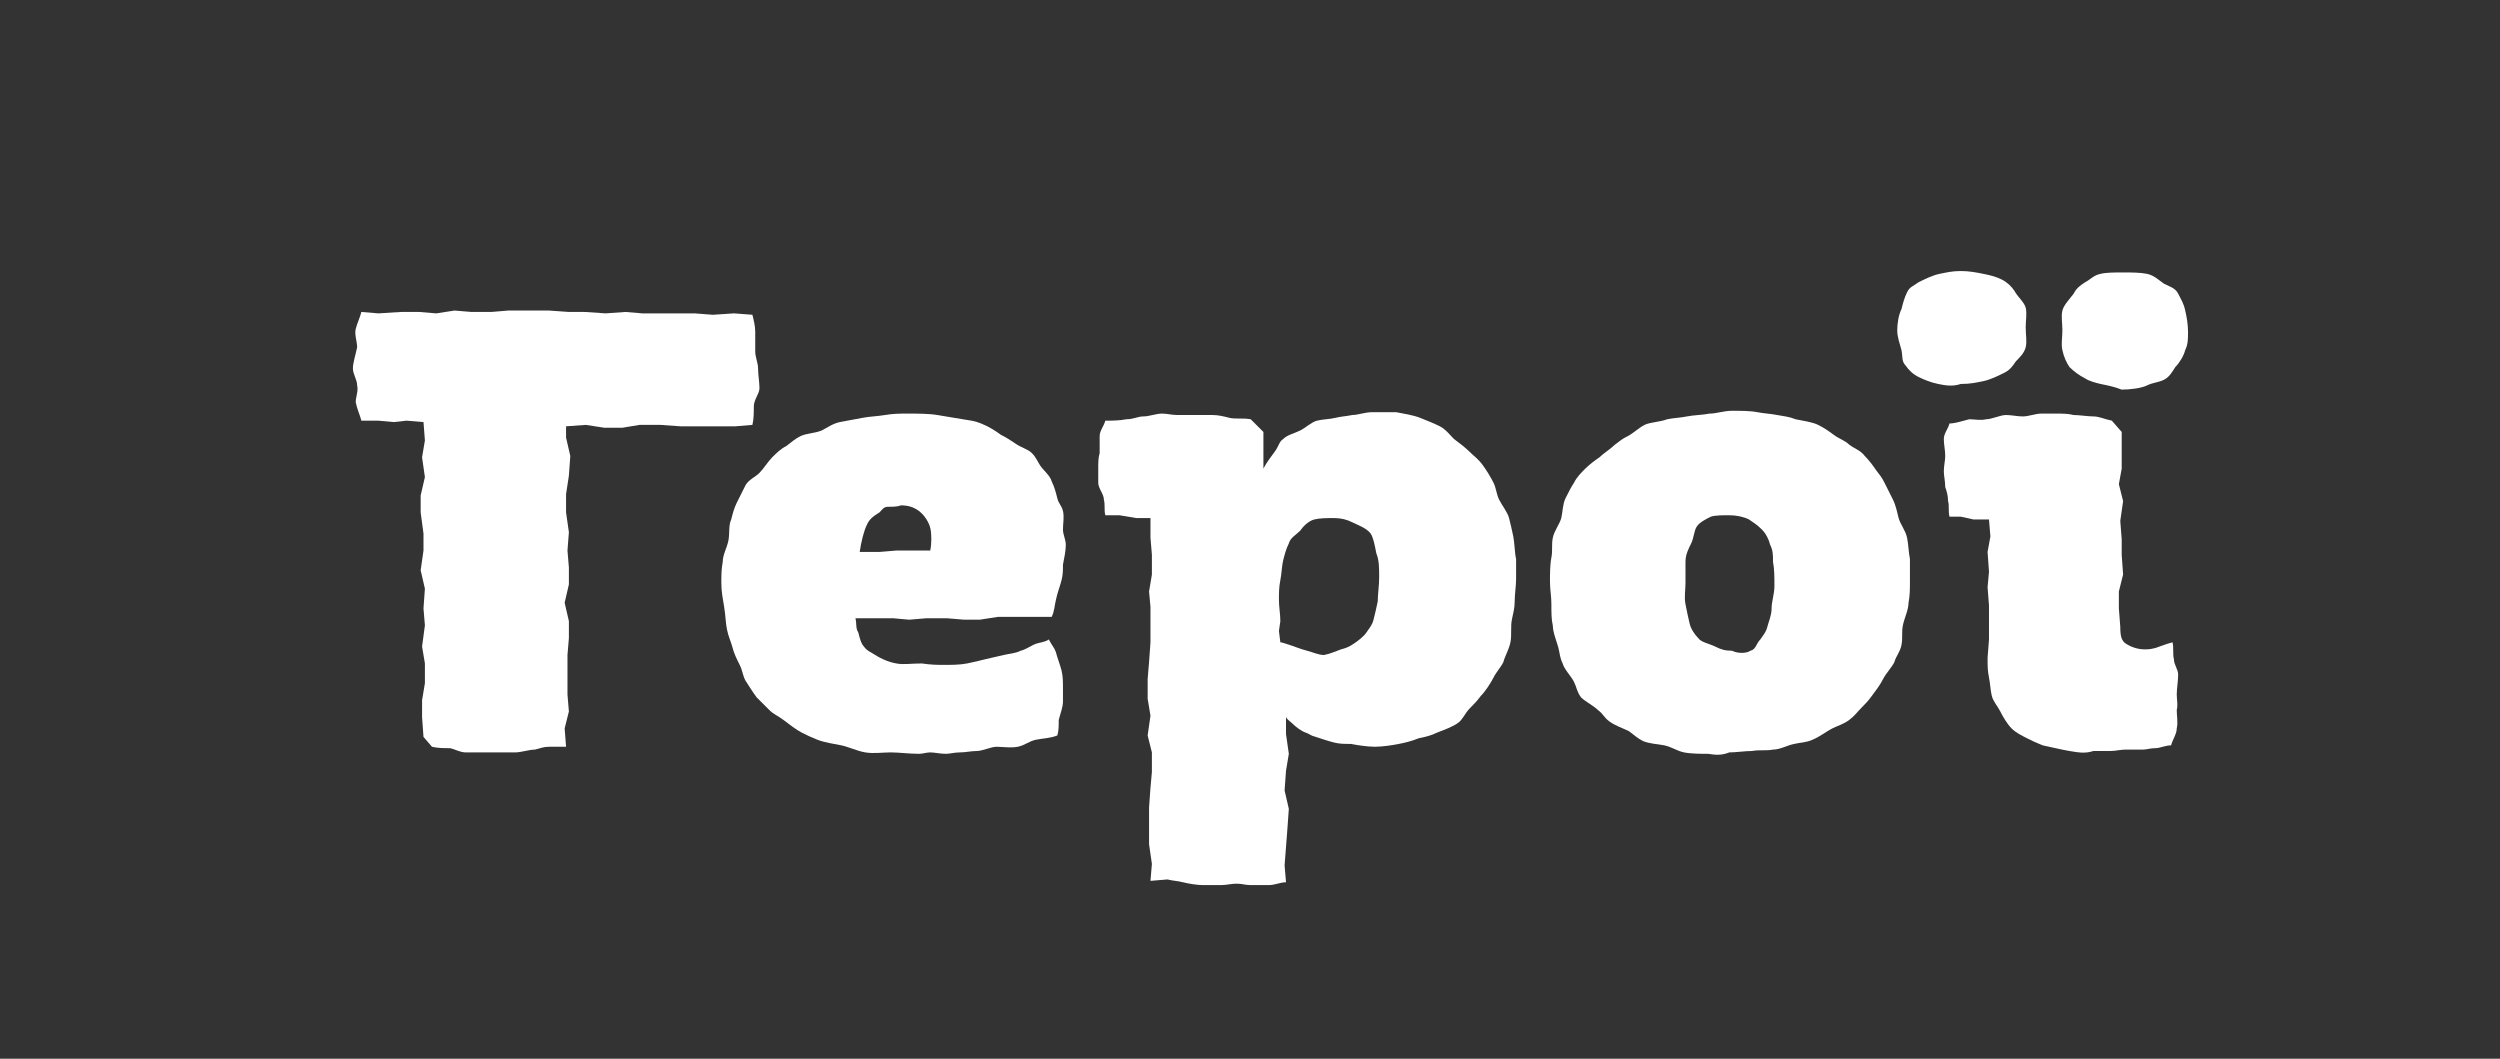
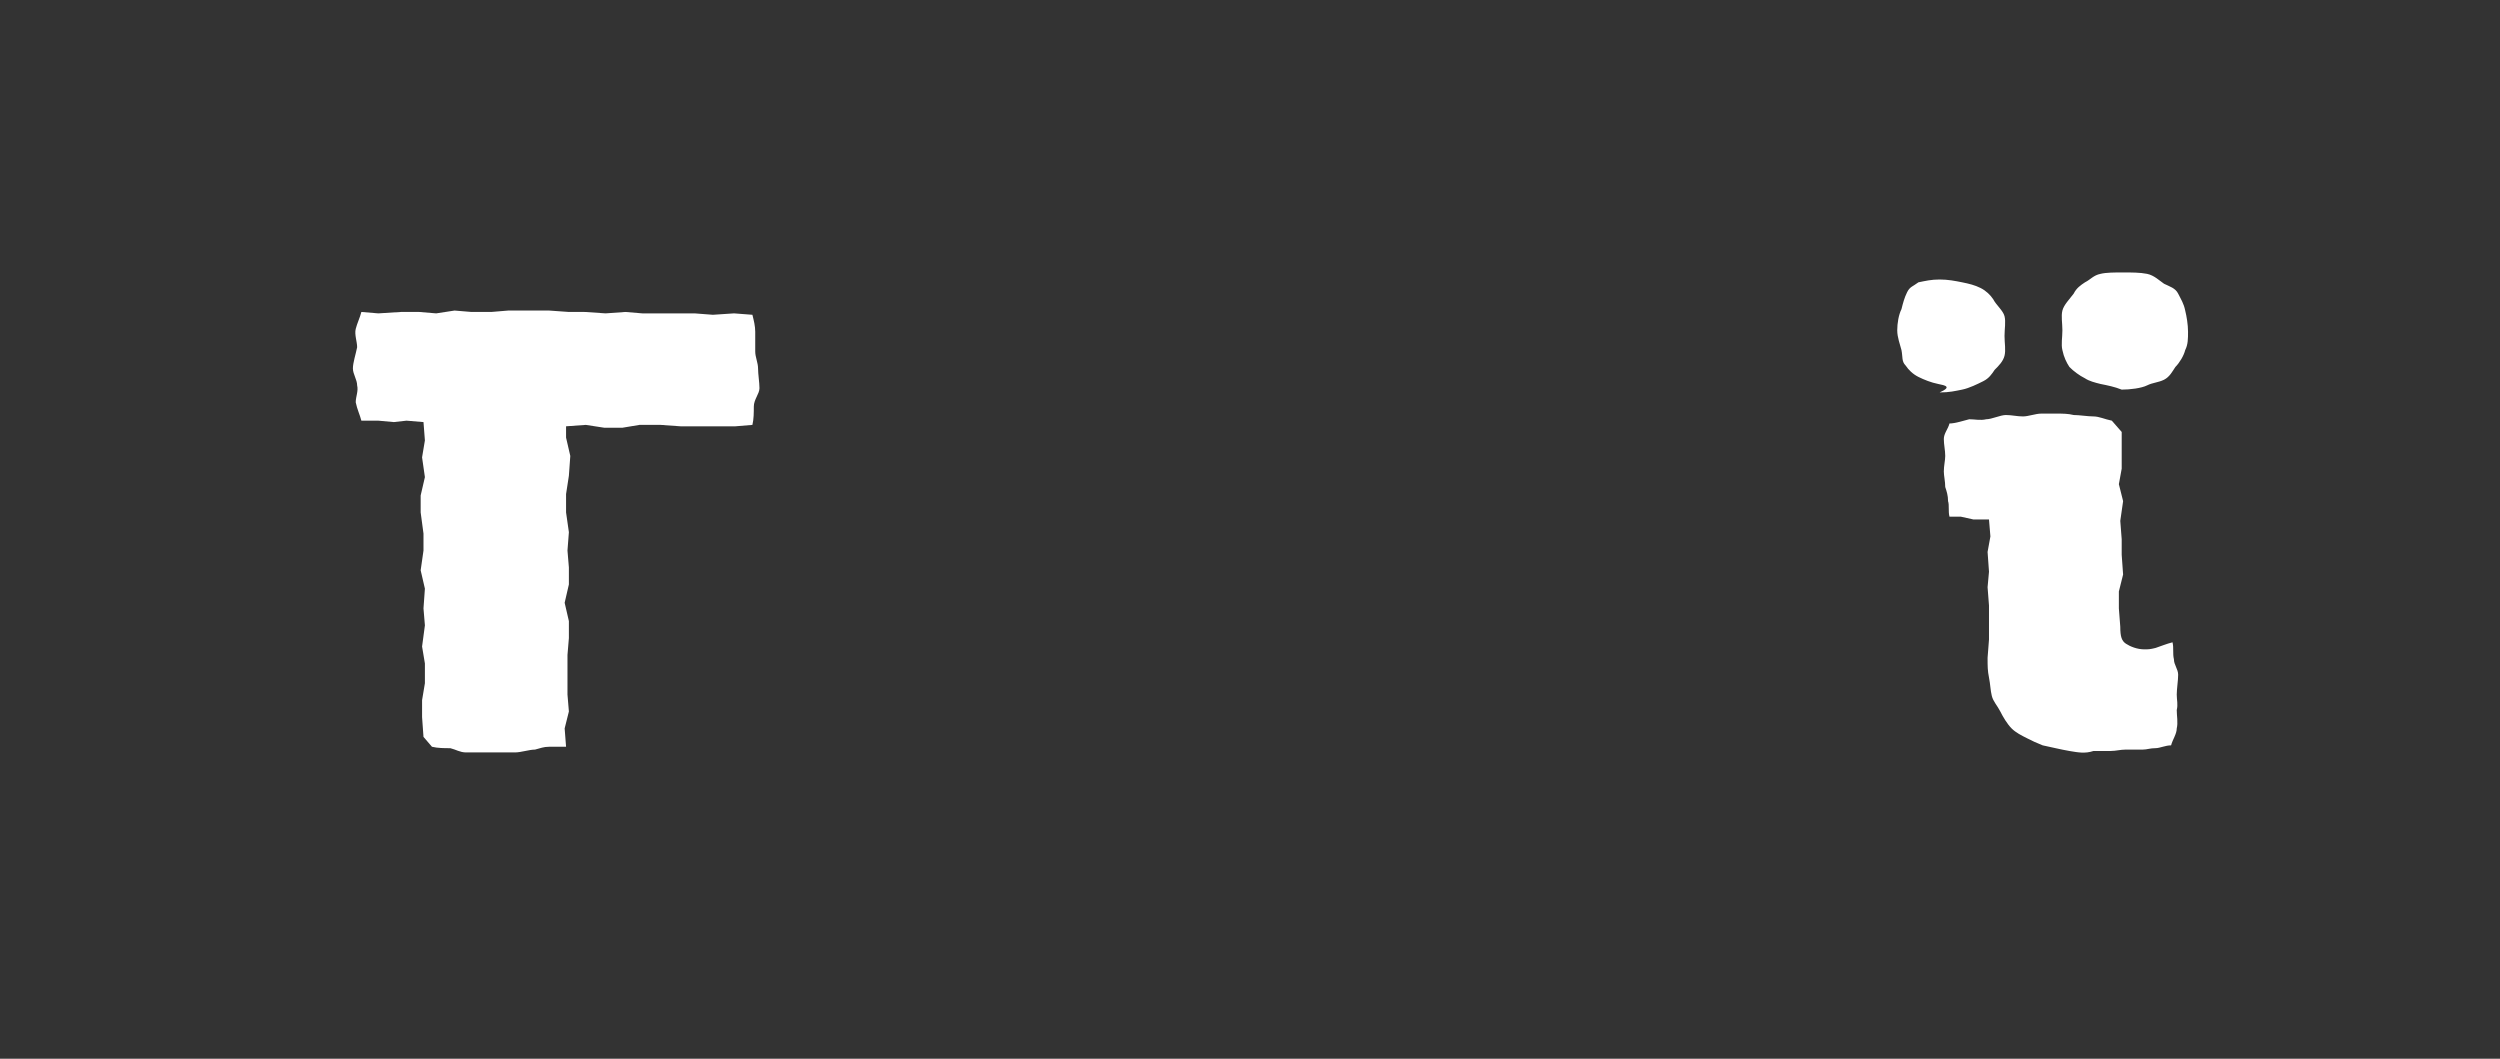
<svg xmlns="http://www.w3.org/2000/svg" id="Layer_1" x="0px" y="0px" viewBox="0 0 177.1 75" style="enable-background:new 0 0 177.1 75;" xml:space="preserve">
  <rect x="0" y="0" width="177.1" height="75" fill="#333333" stroke="none" />
  <style type="text/css"> .st0{fill:#FFFFFF;} </style>
  <g>
    <path class="st0" d="M30,52.2l-0.1-1.4v-1.2l0.2-1.2l0-1.4l-0.2-1.2l0.2-1.5L30,43.1l0.1-1.4l-0.3-1.3L30,39v-1.2l-0.2-1.5l0-1.2 l0.3-1.3l-0.2-1.4l0.2-1.2L30,29.9l-1.2-0.1l-0.9,0.1l-1.1-0.1l-1.2,0c-0.1-0.4-0.3-0.8-0.4-1.3c0-0.4,0.2-0.8,0.1-1.2 c0-0.4-0.3-0.8-0.3-1.2s0.2-1,0.3-1.5c0-0.4-0.2-0.9-0.1-1.3s0.3-0.8,0.4-1.2l1.2,0.1l1.6-0.1l1.3,0l1.2,0.1l1.3-0.2l1.2,0.1l1.4,0 l1.2-0.1l1.3,0l1.6,0l1.4,0.1h1.1l1.5,0.1l1.4-0.1l1.2,0.1l1.4,0l1,0l1.3,0l1.3,0.1l1.5-0.1l1.3,0.1c0.1,0.4,0.2,0.8,0.2,1.2 s0,1,0,1.4s0.2,0.8,0.2,1.2c0,0.4,0.1,1,0.1,1.4c0,0.4-0.4,0.8-0.4,1.3c0,0.4,0,0.9-0.1,1.3l-1.2,0.1l-1.3,0l-1.3,0h-1.3l-1.4-0.1 h-1.5l-1.2,0.2h-1.3l-1.3-0.2l-1.4,0.1L40.1,31l0.3,1.3l-0.1,1.4L40.1,35v1.3l0.2,1.4l-0.1,1.3l0.1,1.2v1.2l-0.3,1.3l0.3,1.3v1.2 l-0.1,1.2l0,1.3l0,1.5l0.1,1.2l-0.3,1.2l0.1,1.3c-0.4,0-0.8,0-1.2,0c-0.4,0-0.6,0.1-1,0.2c-0.4,0-1,0.2-1.4,0.2s-0.9,0-1.3,0 c-0.4,0-0.5,0-0.9,0c-0.4,0-0.9,0-1.3,0c-0.4,0-0.7-0.2-1.1-0.3c-0.4,0-0.9,0-1.3-0.1L30,52.2z" />
-     <path class="st0" d="M66.9,47.1c0.5,0,1.1,0,1.6-0.1c0.5-0.1,0.9-0.2,1.3-0.3c0.4-0.1,0.9-0.2,1.3-0.3c0.4-0.1,0.8-0.1,1.2-0.3 c0.4-0.1,0.8-0.4,1.1-0.5c0.3-0.1,0.6-0.1,0.9-0.3c0.2,0.4,0.4,0.6,0.5,0.9c0.1,0.4,0.3,0.9,0.4,1.3c0.1,0.4,0.1,0.8,0.1,1.2 c0,0.4,0,0.6,0,1c0,0.4-0.2,0.9-0.3,1.3c0,0.4,0,0.8-0.1,1.1c-0.5,0.2-1,0.2-1.5,0.3s-0.8,0.4-1.3,0.5c-0.5,0.1-1.1,0-1.5,0 s-1,0.3-1.4,0.3s-0.8,0.1-1.2,0.1c-0.4,0-0.7,0.1-1,0.1c-0.4,0-0.8-0.1-1.1-0.1c-0.3,0-0.5,0.1-0.8,0.1c-0.7,0-1.4-0.1-2-0.1 c-0.6,0-1.2,0.1-1.8,0c-0.6-0.1-1.2-0.4-1.7-0.5c-0.5-0.1-1.2-0.2-1.7-0.4c-0.5-0.2-0.7-0.3-1.1-0.5c-0.4-0.2-0.9-0.6-1.3-0.9 c-0.4-0.3-0.7-0.4-1-0.7c-0.3-0.3-0.6-0.6-0.9-0.9c-0.3-0.4-0.6-0.9-0.8-1.2c-0.2-0.4-0.2-0.7-0.4-1.1c-0.2-0.4-0.4-0.8-0.5-1.2 s-0.3-0.8-0.4-1.3c-0.1-0.5-0.1-1-0.2-1.6s-0.2-1.1-0.2-1.7c0-0.5,0-1,0.1-1.5c0-0.5,0.3-1,0.4-1.5c0.1-0.5,0-1.1,0.2-1.5 c0.1-0.4,0.2-0.8,0.4-1.2c0.2-0.4,0.4-0.8,0.6-1.2s0.7-0.6,1-0.9c0.3-0.3,0.6-0.8,0.9-1.1c0.3-0.3,0.6-0.6,1-0.8 c0.4-0.3,0.6-0.5,1-0.7c0.4-0.2,1-0.2,1.5-0.4c0.4-0.2,0.8-0.5,1.3-0.6c0.5-0.1,1.1-0.2,1.6-0.3c0.5-0.1,1-0.1,1.6-0.2 s1-0.1,1.6-0.1c0.7,0,1.5,0,2.1,0.1s1.2,0.2,1.8,0.3c0.6,0.1,0.8,0.1,1.3,0.3c0.5,0.2,1,0.5,1.4,0.8c0.4,0.2,0.7,0.4,1,0.6 c0.4,0.3,0.9,0.4,1.2,0.7c0.3,0.3,0.4,0.6,0.6,0.9c0.2,0.3,0.7,0.7,0.8,1.1c0.2,0.4,0.3,0.8,0.4,1.2c0.1,0.4,0.3,0.5,0.4,0.9 c0.1,0.4,0,0.9,0,1.3c0,0.4,0.2,0.7,0.2,1.1c0,0.4-0.1,0.9-0.2,1.4c0,0.4,0,0.7-0.1,1.1c-0.1,0.4-0.3,0.9-0.4,1.4 c-0.1,0.4-0.1,0.8-0.3,1.2l-1.1,0l-1.4,0h-1.3l-1.3,0.2h-1.1l-1.2-0.1l-1.5,0l-1.2,0.1l-1.1-0.1l-1.3,0l-1.4,0c0.1,0.4,0,0.7,0.2,1 c0.1,0.4,0.2,0.8,0.4,1c0.2,0.3,0.5,0.4,0.8,0.6c0.3,0.2,0.9,0.5,1.5,0.6c0.5,0.1,1,0,1.8,0C66,47.1,66.4,47.1,66.9,47.1z M62.9,35.9c-0.3,0-0.4,0.2-0.6,0.4c-0.3,0.2-0.7,0.4-0.9,0.9c-0.2,0.4-0.4,1.2-0.5,1.9h1.4l1.2-0.1l1.2,0l1.2,0 c0.1-0.5,0.1-1.2,0-1.6c-0.1-0.4-0.4-0.9-0.8-1.2c-0.4-0.3-0.8-0.4-1.3-0.4C63.6,35.9,63.2,35.9,62.9,35.9z" />
-     <path class="st0" d="M81.5,62.4l0.1-1.2l-0.2-1.4v-1.3v-1.3l0.1-1.4l0.1-1.1l0-1.4l-0.3-1.2l0.2-1.4l-0.2-1.2v-1.4l0.1-1.2l0.1-1.4 v-1.3L81.5,43l-0.1-1.1l0.2-1.2l0-1.4l-0.1-1.2v-1.4l-1,0l-1.2-0.2h-1c-0.1-0.4,0-0.7-0.1-1.1c0-0.4-0.4-0.8-0.4-1.2 c0-0.4,0-0.6,0-1c0-0.4,0-0.8,0.1-1.1c0-0.4,0-0.9,0-1.2c0-0.4,0.3-0.7,0.4-1.1c0.5,0,1,0,1.5-0.1c0.5,0,0.8-0.2,1.2-0.2 c0.4,0,0.9-0.2,1.3-0.2c0.4,0,0.7,0.1,1.1,0.1c0.4,0,0.7,0,1.1,0c0.4,0,1,0,1.4,0c0.4,0,0.8,0.1,1.2,0.2s0.9,0,1.5,0.1l0.9,0.9 l0,1.2l0,1.4c0.2-0.4,0.5-0.8,0.8-1.2c0.3-0.4,0.3-0.7,0.6-0.9c0.3-0.3,0.8-0.4,1.2-0.6c0.4-0.2,0.8-0.6,1.2-0.7 c0.4-0.1,0.9-0.1,1.3-0.2c0.4-0.1,0.7-0.1,1.2-0.2c0.4,0,0.9-0.2,1.4-0.2c0.6,0,1.2,0,1.7,0c0.5,0.1,1.2,0.2,1.7,0.4 c0.5,0.2,1,0.4,1.4,0.6c0.4,0.2,0.7,0.6,1,0.9c0.4,0.3,0.8,0.6,1.1,0.9c0.3,0.3,0.6,0.5,0.9,0.9c0.3,0.4,0.6,0.9,0.8,1.3 c0.2,0.4,0.2,0.8,0.4,1.2c0.2,0.4,0.6,0.9,0.7,1.3c0.1,0.4,0.2,0.8,0.3,1.3c0.1,0.5,0.1,1.2,0.2,1.6c0,0.5,0,0.9,0,1.4 c0,0.5-0.1,1.1-0.1,1.6s-0.1,0.8-0.2,1.3s0,1.1-0.1,1.6c-0.1,0.5-0.4,1-0.5,1.4c-0.2,0.4-0.5,0.7-0.7,1.1c-0.2,0.4-0.6,1-0.9,1.3 c-0.3,0.4-0.5,0.6-0.8,0.9c-0.3,0.3-0.5,0.8-0.8,1c-0.4,0.3-1,0.5-1.5,0.7c-0.4,0.2-0.8,0.3-1.3,0.4c-0.5,0.2-0.9,0.3-1.4,0.4 c-0.5,0.1-1.2,0.2-1.7,0.2s-1.2-0.1-1.7-0.2c-0.5,0-0.8,0-1.2-0.1c-0.4-0.1-1-0.3-1.3-0.4c-0.4-0.1-0.4-0.2-0.7-0.3 c-0.3-0.1-0.7-0.4-0.9-0.6c-0.2-0.2-0.4-0.3-0.5-0.5l0,1.2l0.2,1.4l-0.2,1.2l-0.1,1.4l0.3,1.3l-0.1,1.4l-0.1,1.3l-0.1,1.3l0.1,1.2 c-0.4,0-0.8,0.2-1.2,0.2c-0.4,0-0.9,0-1.3,0c-0.4,0-0.6-0.1-1-0.1c-0.4,0-0.7,0.1-1.1,0.1c-0.4,0-0.9,0-1.3,0c-0.4,0-1-0.1-1.4-0.2 s-0.7-0.1-1.1-0.2L81.5,62.4z M95,46c0.4-0.1,0.6-0.2,0.9-0.4c0.3-0.2,0.7-0.5,0.9-0.8c0.2-0.3,0.4-0.5,0.5-0.9 c0.1-0.4,0.2-0.8,0.3-1.3c0-0.5,0.1-1.1,0.1-1.7c0-0.7,0-1.2-0.2-1.7c-0.1-0.5-0.2-1.1-0.4-1.4c-0.3-0.4-0.9-0.6-1.3-0.8 c-0.4-0.2-0.8-0.3-1.3-0.3c-0.5,0-1,0-1.4,0.1c-0.4,0.1-0.8,0.5-1,0.8c-0.3,0.3-0.7,0.5-0.8,0.9c-0.2,0.4-0.3,0.8-0.4,1.2 c-0.1,0.4-0.1,0.9-0.2,1.4s-0.1,0.9-0.1,1.4s0.1,1,0.1,1.5l-0.1,0.7l0.1,0.8c0.1,0,0.4,0.1,0.7,0.2c0.3,0.1,0.8,0.3,1.2,0.4 c0.4,0.1,0.8,0.3,1.2,0.3C94.3,46.3,94.7,46.1,95,46z" />
-     <path class="st0" d="M121,53.4c-0.5,0-1.2,0-1.7-0.1c-0.5-0.1-0.9-0.4-1.4-0.5s-1-0.1-1.5-0.3c-0.4-0.2-0.6-0.4-1-0.7 c-0.4-0.2-1-0.4-1.4-0.7c-0.4-0.3-0.4-0.5-0.8-0.8c-0.3-0.3-0.9-0.6-1.2-0.9c-0.3-0.4-0.3-0.7-0.5-1.1c-0.2-0.4-0.7-0.9-0.8-1.3 c-0.2-0.4-0.2-0.7-0.3-1.1s-0.4-1.1-0.4-1.6c-0.1-0.4-0.1-0.9-0.1-1.5s-0.1-1-0.1-1.6c0-0.5,0-1.2,0.1-1.7s0-0.9,0.1-1.4 c0.1-0.5,0.5-1,0.6-1.4c0.1-0.4,0.1-1,0.3-1.4c0.2-0.4,0.4-0.8,0.6-1.1c0.2-0.4,0.5-0.7,0.8-1c0.3-0.3,0.7-0.6,1-0.8 c0.3-0.3,0.8-0.6,1.1-0.9c0.4-0.3,0.5-0.4,0.9-0.6c0.4-0.2,0.8-0.6,1.2-0.8s1.1-0.2,1.6-0.4c0.5-0.1,0.9-0.1,1.4-0.2 c0.5-0.1,1.1-0.1,1.6-0.2c0.5,0,1-0.2,1.6-0.2s1.3,0,1.8,0.1s0.9,0.1,1.4,0.2c0.5,0.1,0.8,0.1,1.3,0.3c0.5,0.1,1.2,0.2,1.6,0.4 c0.4,0.2,0.7,0.4,1.1,0.7s0.8,0.4,1.1,0.7c0.4,0.3,0.8,0.4,1.1,0.8c0.3,0.3,0.6,0.7,0.8,1c0.3,0.4,0.4,0.5,0.6,0.9 c0.2,0.4,0.4,0.8,0.6,1.2c0.2,0.4,0.3,0.9,0.4,1.3c0.1,0.4,0.5,0.9,0.6,1.4c0.1,0.5,0.1,1,0.2,1.5c0,0.5,0,1.1,0,1.6 c0,0.5,0,1-0.1,1.5c0,0.5-0.3,1.1-0.4,1.6s0,0.9-0.1,1.4s-0.4,0.8-0.5,1.2c-0.2,0.4-0.6,0.8-0.8,1.2c-0.2,0.4-0.5,0.8-0.8,1.2 c-0.3,0.4-0.4,0.5-0.7,0.8c-0.3,0.3-0.5,0.6-0.9,0.9c-0.4,0.3-0.8,0.4-1.2,0.6c-0.4,0.2-0.9,0.6-1.4,0.8c-0.4,0.2-0.9,0.2-1.3,0.3 c-0.5,0.1-1,0.4-1.5,0.4c-0.5,0.1-0.9,0-1.5,0.1c-0.5,0-1.1,0.1-1.6,0.1C122,53.5,121.6,53.5,121,53.4z M124,46.1 c0.4-0.1,0.4-0.5,0.7-0.8c0.2-0.3,0.4-0.5,0.5-0.9c0.1-0.4,0.3-0.8,0.3-1.3s0.2-1,0.2-1.6s0-1.2-0.1-1.7c0-0.5,0-0.8-0.2-1.2 c-0.1-0.4-0.3-0.8-0.6-1.1c-0.3-0.3-0.6-0.5-0.9-0.7c-0.4-0.2-0.9-0.3-1.4-0.3c-0.5,0-1,0-1.3,0.1c-0.4,0.2-0.8,0.4-1,0.7 c-0.2,0.3-0.2,0.8-0.4,1.2c-0.2,0.4-0.4,0.8-0.4,1.3c0,0.5,0,1,0,1.5s-0.1,1,0,1.5s0.2,1,0.3,1.4c0.1,0.4,0.4,0.8,0.6,1 c0.2,0.3,0.8,0.4,1.2,0.6s0.7,0.3,1.2,0.3C123.1,46.3,123.7,46.3,124,46.1z" />
-     <path class="st0" d="M137.3,27.2c-0.5-0.1-1-0.3-1.4-0.5c-0.4-0.2-0.7-0.5-0.9-0.8c-0.3-0.3-0.2-0.6-0.3-1.1 c-0.1-0.4-0.3-0.9-0.3-1.4c0-0.5,0.1-1.1,0.3-1.5c0.1-0.4,0.2-0.8,0.4-1.2c0.2-0.4,0.4-0.4,0.8-0.7c0.4-0.2,1-0.5,1.5-0.6 c0.5-0.1,0.9-0.2,1.5-0.2c0.6,0,1.1,0.1,1.6,0.2c0.5,0.1,0.9,0.2,1.3,0.4c0.4,0.2,0.7,0.5,0.9,0.8c0.2,0.4,0.7,0.8,0.8,1.2 c0.1,0.4,0,0.9,0,1.4c0,0.5,0.1,1,0,1.4c-0.1,0.4-0.4,0.7-0.7,1c-0.2,0.3-0.4,0.6-0.8,0.8c-0.4,0.2-1,0.5-1.5,0.6 c-0.5,0.1-0.9,0.2-1.6,0.2C138.3,27.4,137.8,27.3,137.3,27.2z M146.6,53.2c-0.6-0.1-1.4-0.3-1.9-0.4c-0.5-0.2-0.7-0.3-1.1-0.5 c-0.4-0.2-0.8-0.4-1.1-0.7c-0.3-0.3-0.6-0.8-0.8-1.2c-0.2-0.4-0.5-0.7-0.6-1.1c-0.1-0.4-0.1-0.8-0.2-1.3s-0.1-0.8-0.1-1.4l0.1-1.3 v-1.2l0-1.2l-0.1-1.3l0.1-1.1l-0.1-1.4L141,38l-0.1-1.2h-1.1l-0.9-0.2h-0.8c-0.1-0.4,0-0.8-0.1-1.1c0-0.4-0.1-0.7-0.2-1 c0-0.4-0.1-0.8-0.1-1.1c0-0.4,0.1-0.8,0.1-1.1c0-0.4-0.1-0.8-0.1-1.2c0-0.4,0.3-0.7,0.4-1.1c0.4,0,1-0.2,1.4-0.3 c0.4,0,0.8,0.1,1.2,0c0.4,0,1-0.3,1.4-0.3c0.4,0,0.8,0.1,1.2,0.1c0.4,0,0.9-0.2,1.3-0.2c0.4,0,0.7,0,1.1,0c0.4,0,0.8,0,1.2,0.1 c0.4,0,1,0.1,1.4,0.1c0.4,0,0.8,0.2,1.3,0.3l0.7,0.8v1.2l0,1.4l-0.2,1.1l0.3,1.2l-0.2,1.4l0.1,1.3l0,1.1l0.1,1.4l-0.3,1.2l0,1.2 l0.1,1.3c0,0.7,0.1,1,0.4,1.2c0.3,0.2,0.8,0.4,1.3,0.4c0.3,0,0.4,0,0.8-0.1c0.3-0.1,0.8-0.3,1.2-0.4c0.1,0.4,0,0.8,0.1,1.2 c0,0.4,0.3,0.7,0.3,1.1c0,0.4-0.1,1-0.1,1.4c0,0.4,0.1,0.7,0,1.1c0,0.4,0.1,0.9,0,1.3c0,0.4-0.3,0.8-0.4,1.2 c-0.4,0-0.8,0.2-1.1,0.2c-0.4,0-0.6,0.1-0.9,0.1c-0.3,0-0.8,0-1.2,0c-0.4,0-0.7,0.1-1.1,0.1c-0.4,0-0.8,0-1.2,0 C147.7,53.4,147.2,53.3,146.6,53.2z M148.8,27.2c-0.4-0.1-0.8-0.2-1.1-0.4c-0.4-0.2-0.8-0.5-1.1-0.8c-0.2-0.3-0.4-0.7-0.5-1.2 c-0.1-0.4,0-0.9,0-1.4c0-0.5-0.1-1,0-1.4c0.1-0.4,0.5-0.8,0.8-1.2c0.2-0.4,0.5-0.6,0.8-0.8c0.4-0.2,0.6-0.5,1.1-0.6 c0.4-0.1,1-0.1,1.6-0.1c0.6,0,1.2,0,1.7,0.1c0.5,0.1,0.9,0.5,1.2,0.7c0.4,0.2,0.8,0.3,1,0.7c0.2,0.4,0.4,0.7,0.5,1.2 c0.1,0.4,0.2,1,0.2,1.5c0,0.5,0,0.9-0.2,1.3c-0.1,0.4-0.4,0.9-0.7,1.2c-0.2,0.3-0.4,0.7-0.8,0.9c-0.4,0.2-0.8,0.2-1.2,0.4 s-1.2,0.3-1.8,0.3C149.8,27.4,149.3,27.3,148.8,27.2z" />
+     <path class="st0" d="M137.3,27.2c-0.5-0.1-1-0.3-1.4-0.5c-0.4-0.2-0.7-0.5-0.9-0.8c-0.3-0.3-0.2-0.6-0.3-1.1 c-0.1-0.4-0.3-0.9-0.3-1.4c0-0.5,0.1-1.1,0.3-1.5c0.1-0.4,0.2-0.8,0.4-1.2c0.2-0.4,0.4-0.4,0.8-0.7c0.5-0.1,0.9-0.2,1.5-0.2c0.6,0,1.1,0.1,1.6,0.2c0.5,0.1,0.9,0.2,1.3,0.4c0.4,0.2,0.7,0.5,0.9,0.8c0.2,0.4,0.7,0.8,0.8,1.2 c0.1,0.4,0,0.9,0,1.4c0,0.5,0.1,1,0,1.4c-0.1,0.4-0.4,0.7-0.7,1c-0.2,0.3-0.4,0.6-0.8,0.8c-0.4,0.2-1,0.5-1.5,0.6 c-0.5,0.1-0.9,0.2-1.6,0.2C138.3,27.4,137.8,27.3,137.3,27.2z M146.6,53.2c-0.6-0.1-1.4-0.3-1.9-0.4c-0.5-0.2-0.7-0.3-1.1-0.5 c-0.4-0.2-0.8-0.4-1.1-0.7c-0.3-0.3-0.6-0.8-0.8-1.2c-0.2-0.4-0.5-0.7-0.6-1.1c-0.1-0.4-0.1-0.8-0.2-1.3s-0.1-0.8-0.1-1.4l0.1-1.3 v-1.2l0-1.2l-0.1-1.3l0.1-1.1l-0.1-1.4L141,38l-0.1-1.2h-1.1l-0.9-0.2h-0.8c-0.1-0.4,0-0.8-0.1-1.1c0-0.4-0.1-0.7-0.2-1 c0-0.4-0.1-0.8-0.1-1.1c0-0.4,0.1-0.8,0.1-1.1c0-0.4-0.1-0.8-0.1-1.2c0-0.4,0.3-0.7,0.4-1.1c0.4,0,1-0.2,1.4-0.3 c0.4,0,0.8,0.1,1.2,0c0.4,0,1-0.3,1.4-0.3c0.4,0,0.8,0.1,1.2,0.1c0.4,0,0.9-0.2,1.3-0.2c0.4,0,0.7,0,1.1,0c0.4,0,0.8,0,1.2,0.1 c0.4,0,1,0.1,1.4,0.1c0.4,0,0.8,0.2,1.3,0.3l0.7,0.8v1.2l0,1.4l-0.2,1.1l0.3,1.2l-0.2,1.4l0.1,1.3l0,1.1l0.1,1.4l-0.3,1.2l0,1.2 l0.1,1.3c0,0.7,0.1,1,0.4,1.2c0.3,0.2,0.8,0.4,1.3,0.4c0.3,0,0.4,0,0.8-0.1c0.3-0.1,0.8-0.3,1.2-0.4c0.1,0.4,0,0.8,0.1,1.2 c0,0.4,0.3,0.7,0.3,1.1c0,0.4-0.1,1-0.1,1.4c0,0.4,0.1,0.7,0,1.1c0,0.4,0.1,0.9,0,1.3c0,0.4-0.3,0.8-0.4,1.2 c-0.4,0-0.8,0.2-1.1,0.2c-0.4,0-0.6,0.1-0.9,0.1c-0.3,0-0.8,0-1.2,0c-0.4,0-0.7,0.1-1.1,0.1c-0.4,0-0.8,0-1.2,0 C147.7,53.4,147.2,53.3,146.6,53.2z M148.8,27.2c-0.4-0.1-0.8-0.2-1.1-0.4c-0.4-0.2-0.8-0.5-1.1-0.8c-0.2-0.3-0.4-0.7-0.5-1.2 c-0.1-0.4,0-0.9,0-1.4c0-0.5-0.1-1,0-1.4c0.1-0.4,0.5-0.8,0.8-1.2c0.2-0.4,0.5-0.6,0.8-0.8c0.4-0.2,0.6-0.5,1.1-0.6 c0.4-0.1,1-0.1,1.6-0.1c0.6,0,1.2,0,1.7,0.1c0.5,0.1,0.9,0.5,1.2,0.7c0.4,0.2,0.8,0.3,1,0.7c0.2,0.4,0.4,0.7,0.5,1.2 c0.1,0.4,0.2,1,0.2,1.5c0,0.5,0,0.9-0.2,1.3c-0.1,0.4-0.4,0.9-0.7,1.2c-0.2,0.3-0.4,0.7-0.8,0.9c-0.4,0.2-0.8,0.2-1.2,0.4 s-1.2,0.3-1.8,0.3C149.8,27.4,149.3,27.3,148.8,27.2z" />
  </g>
</svg>